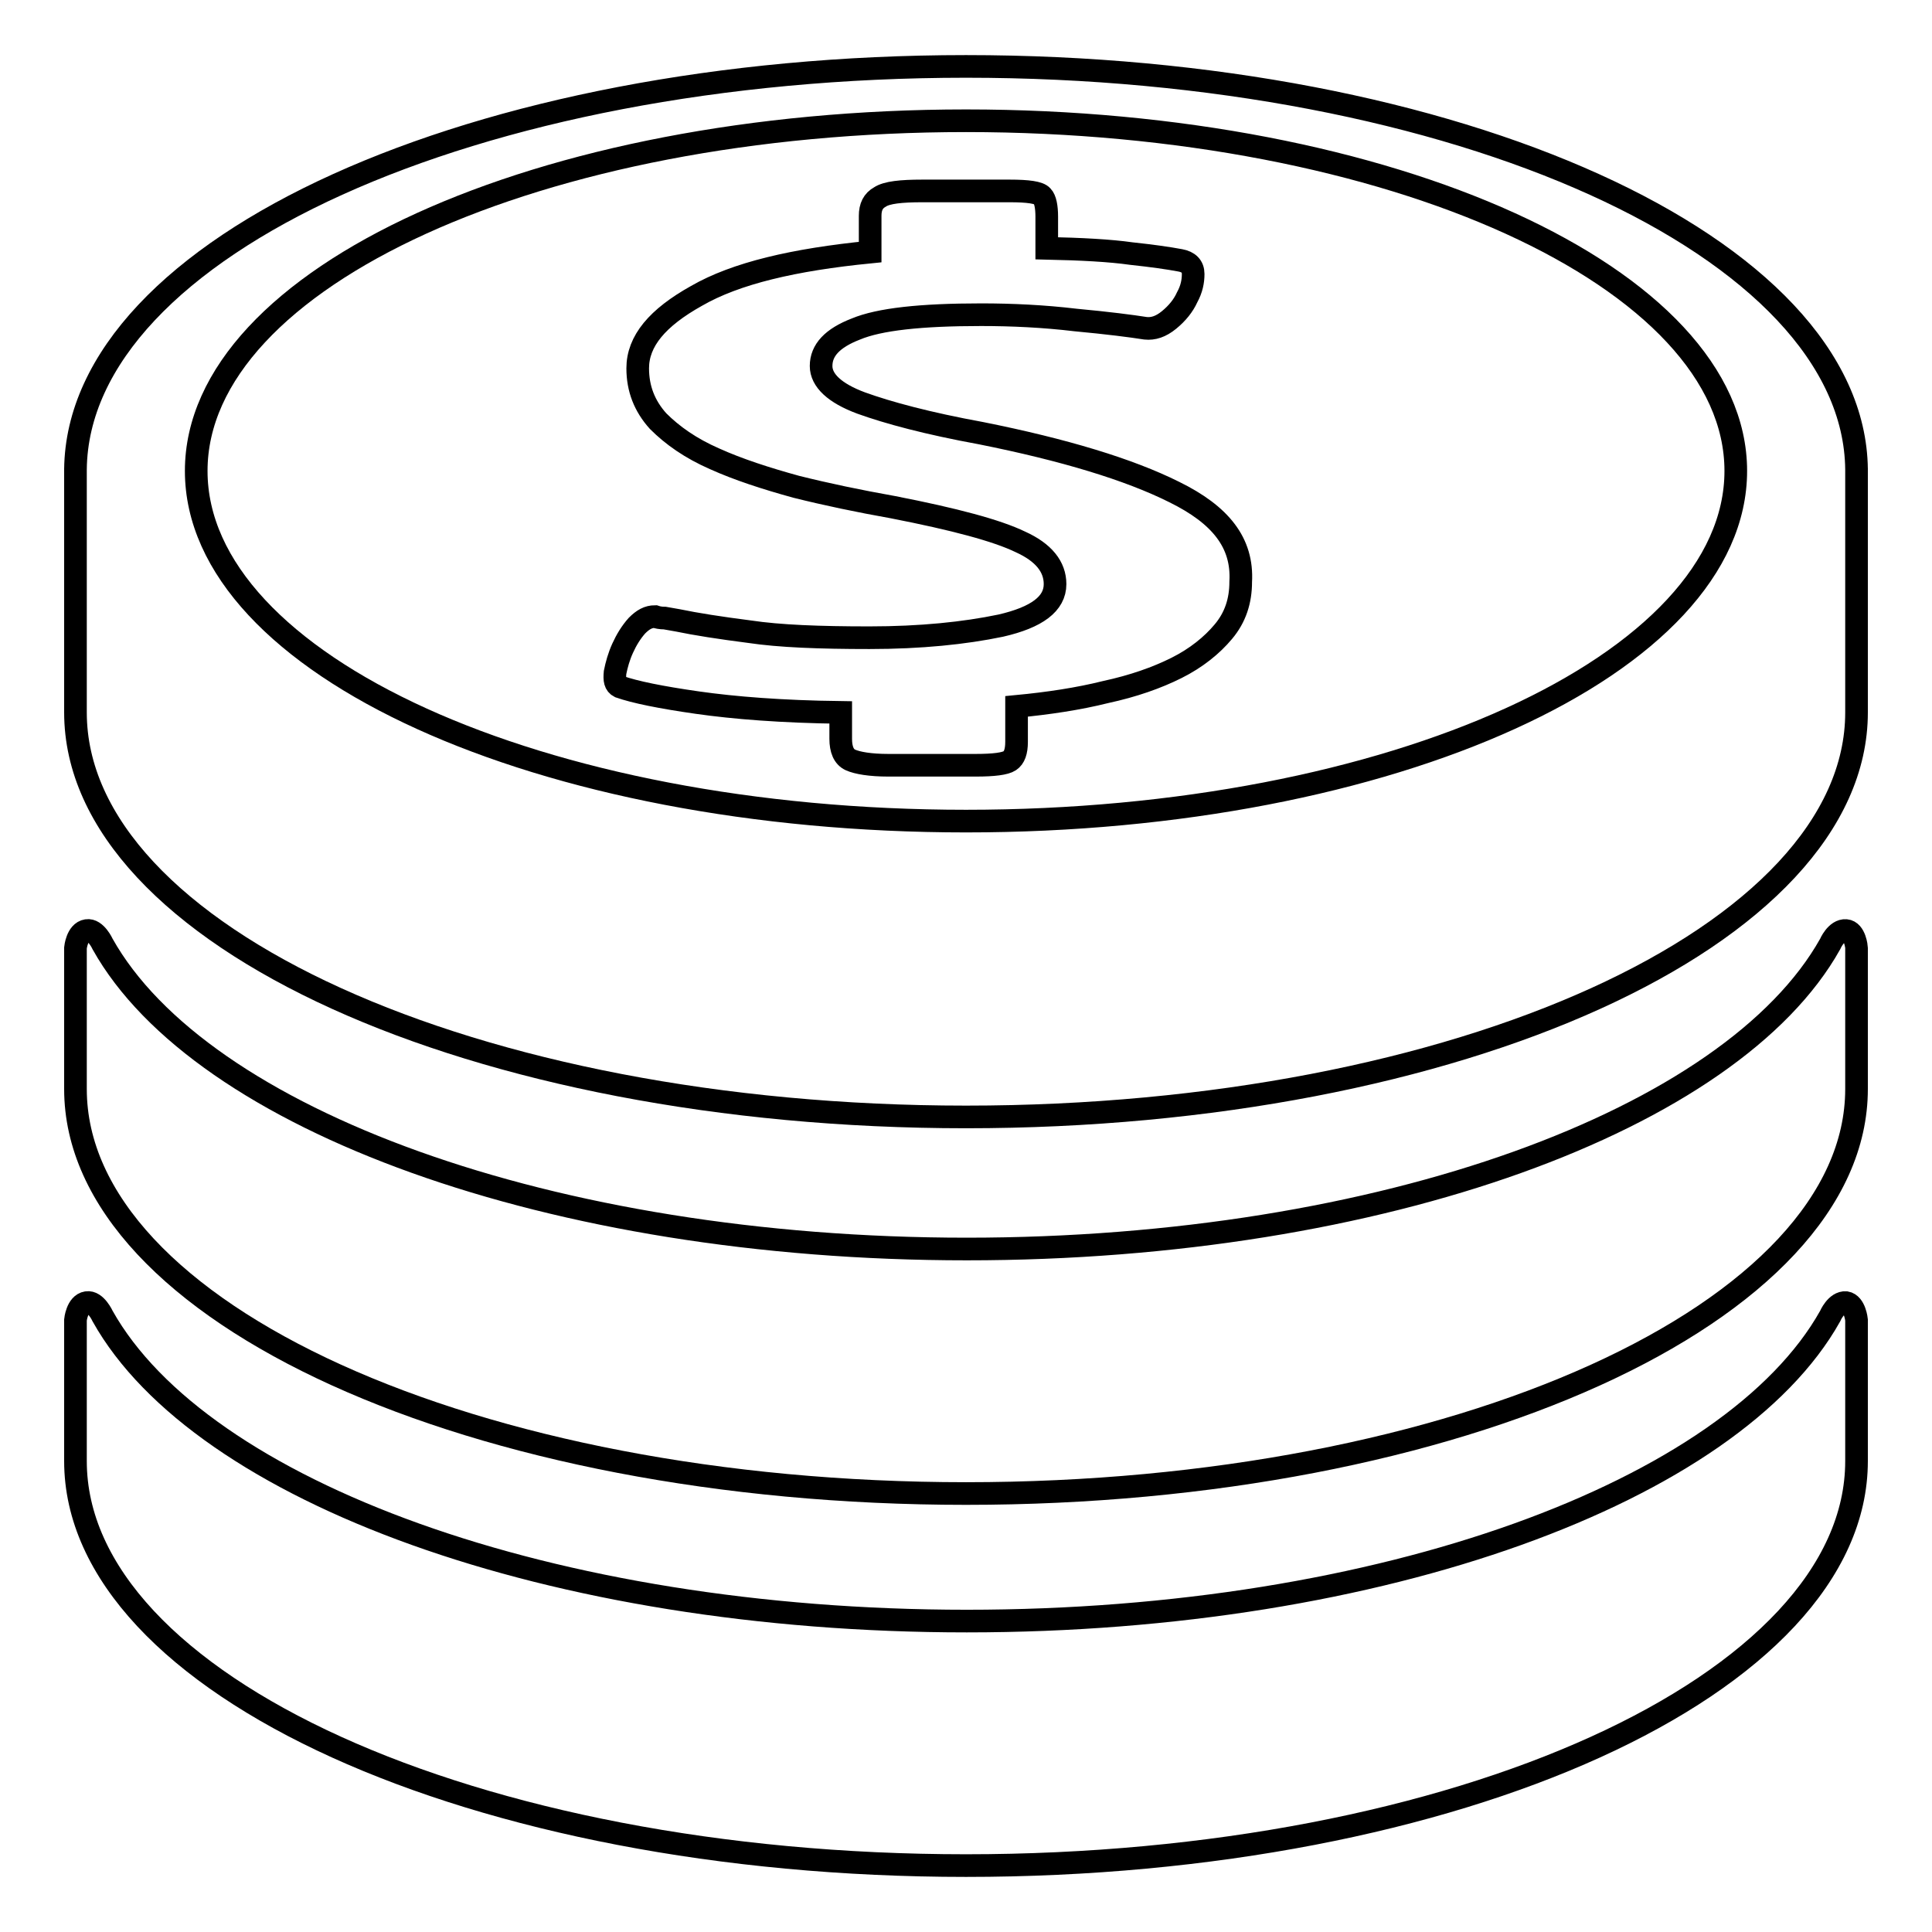
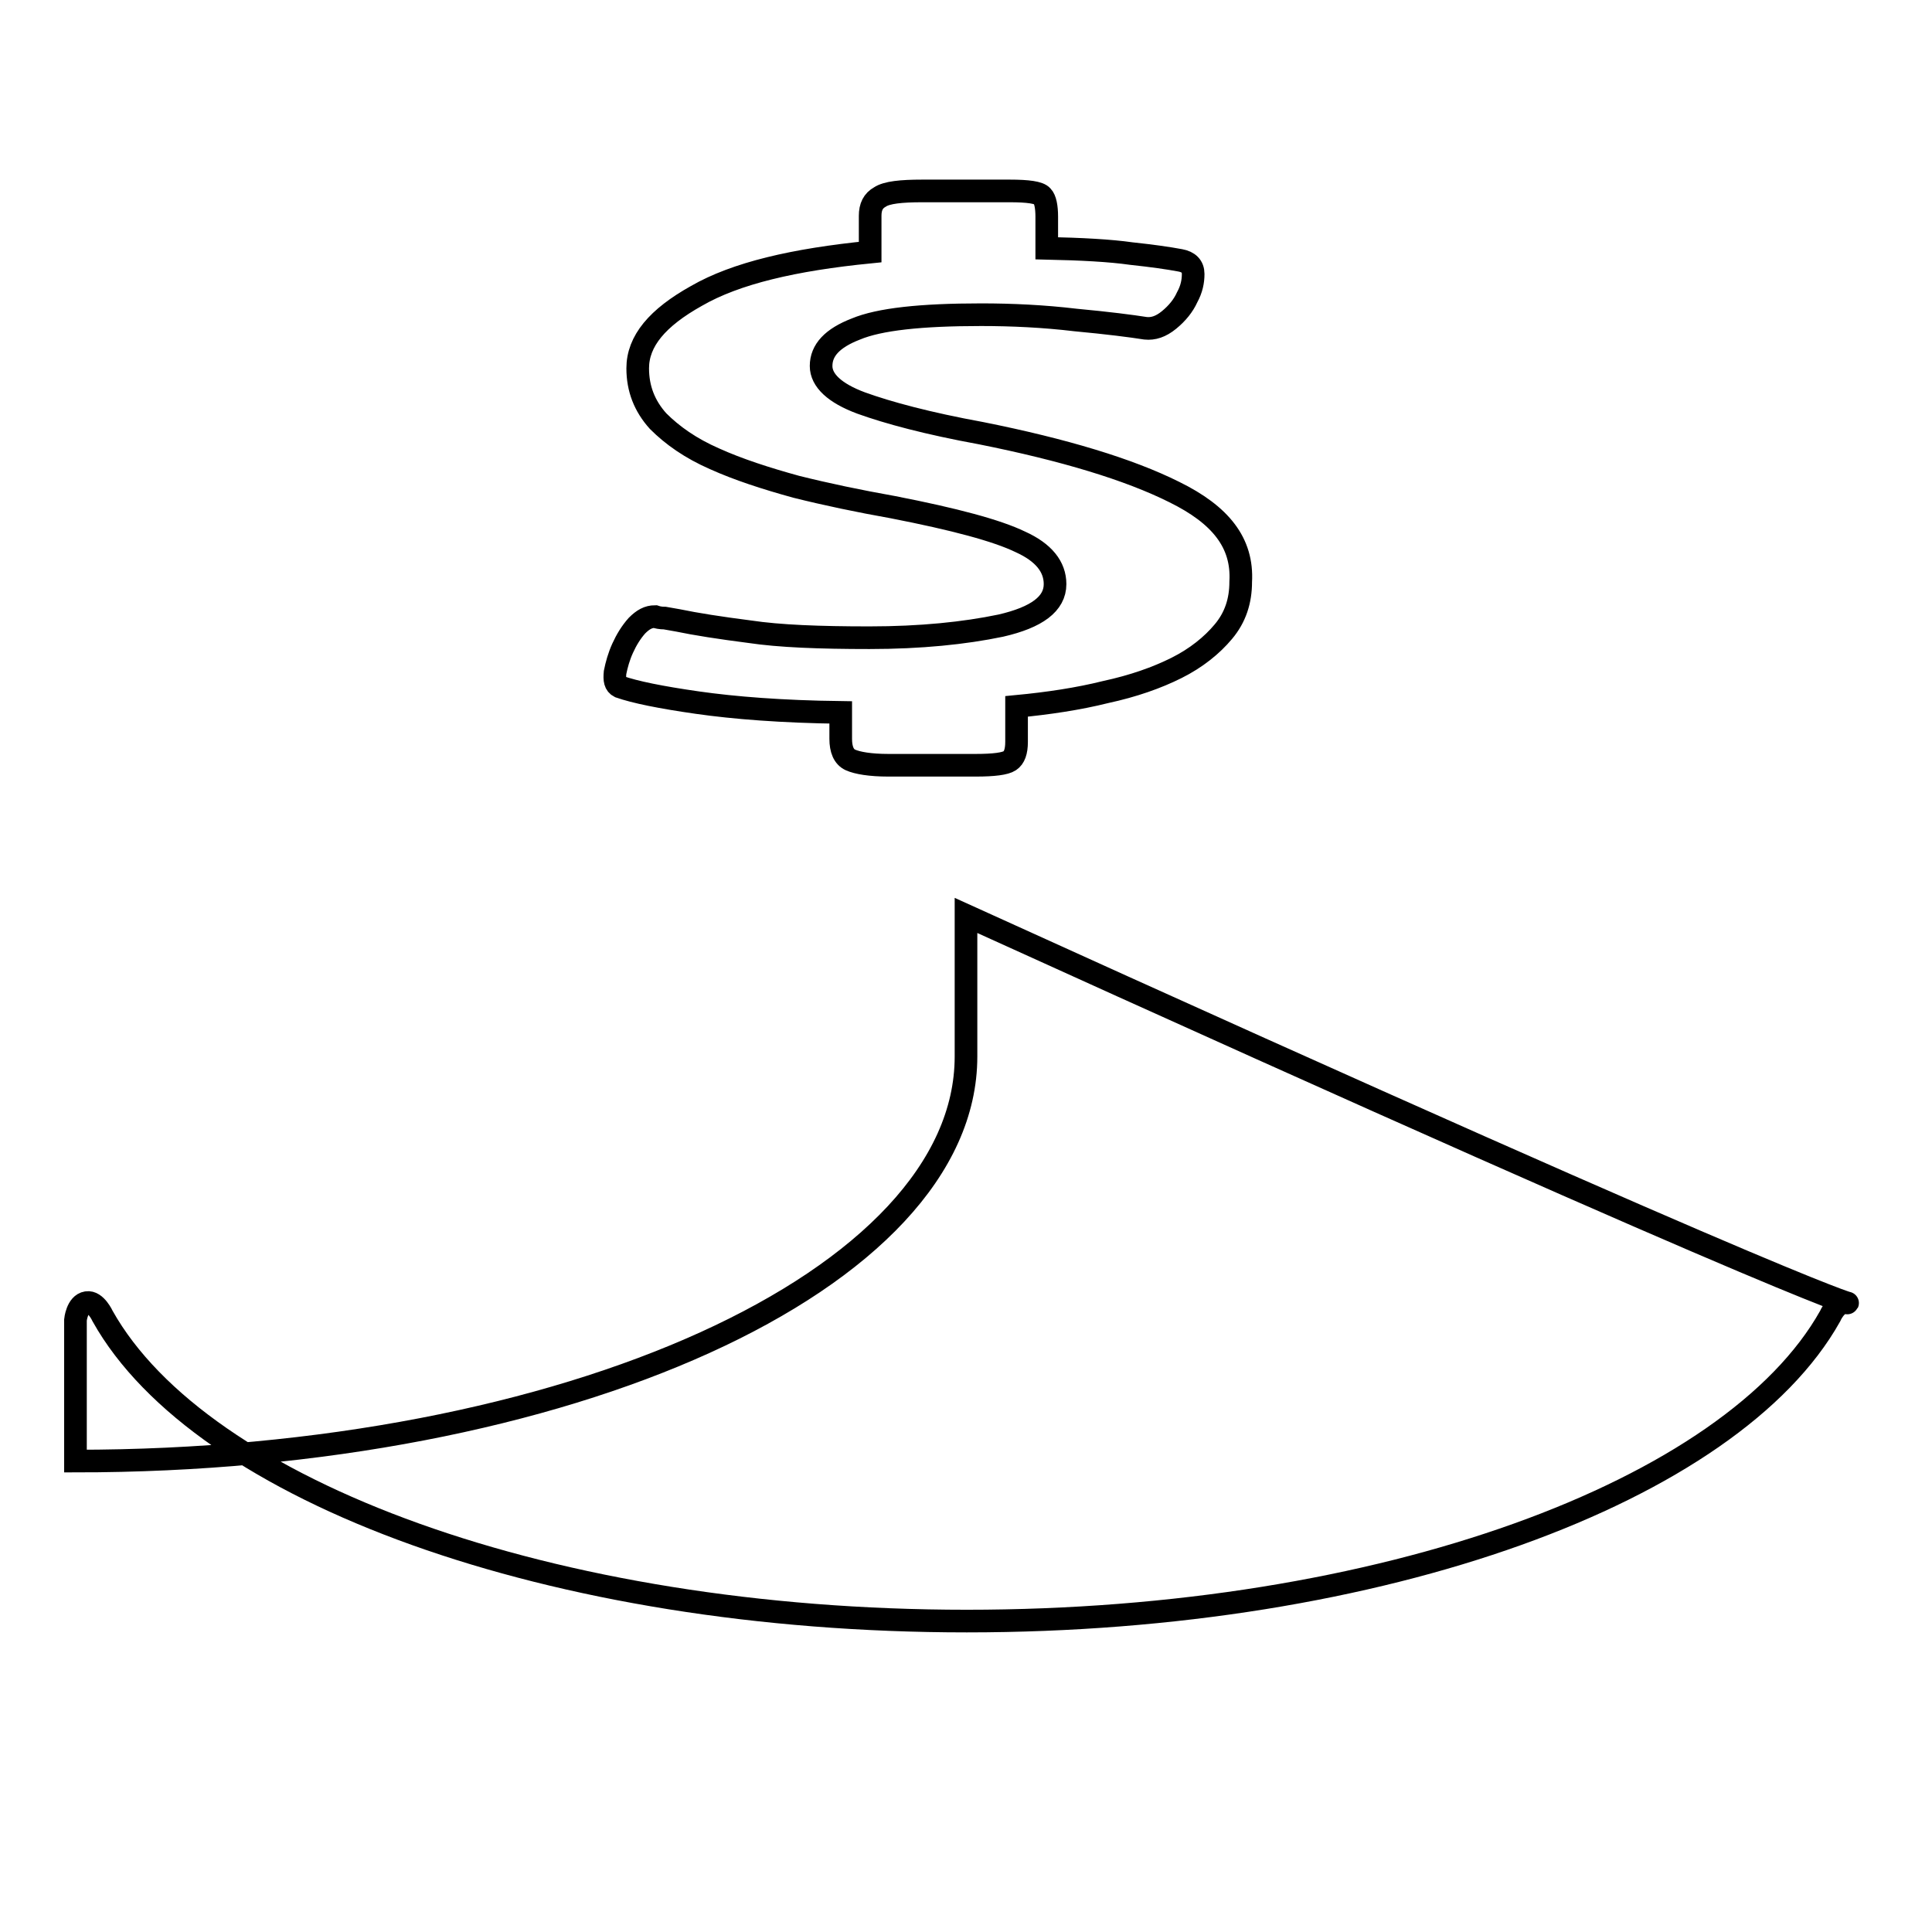
<svg xmlns="http://www.w3.org/2000/svg" version="1.1" x="0px" y="0px" viewBox="0 0 256 256" enable-background="new 0 0 256 256" xml:space="preserve">
  <g>
    <g>
-       <path stroke-width="3" fill-opacity="0" stroke="#000000" d="M244.6,123.3c-1.3-0.1-2.1,1.8-2.1,1.8c-13,23.2-59.3,40.4-114.4,40.4S26.6,148.3,13.6,125.1c0,0-0.9-2-2.1-1.8c-1.3,0.2-1.5,2.3-1.5,2.3v18.7c0,29.6,52.9,53.6,118,53.6c65.1,0,118-24,118-53.6v-18.7C246,125.5,245.8,123.4,244.6,123.3z" />
-       <path stroke-width="3" fill-opacity="0" stroke="#000000" d="M244.6,172.6c-1.3-0.1-2.1,1.8-2.1,1.8c-13,23.2-59.3,40.4-114.4,40.4S26.6,197.6,13.6,174.4c0,0-0.9-2-2.1-1.8c-1.3,0.2-1.5,2.3-1.5,2.3v18.7c0,29.6,52.9,53.6,118,53.6c65.1,0,118-24,118-53.6v-18.7C246,174.9,245.8,172.8,244.6,172.6z" />
+       <path stroke-width="3" fill-opacity="0" stroke="#000000" d="M244.6,172.6c-1.3-0.1-2.1,1.8-2.1,1.8c-13,23.2-59.3,40.4-114.4,40.4S26.6,197.6,13.6,174.4c0,0-0.9-2-2.1-1.8c-1.3,0.2-1.5,2.3-1.5,2.3v18.7c65.1,0,118-24,118-53.6v-18.7C246,174.9,245.8,172.8,244.6,172.6z" />
      <path stroke-width="3" fill-opacity="0" stroke="#000000" d="M155.6,65.2c-6-3-14.6-5.6-25.6-7.8c-7.1-1.3-12.3-2.7-15.9-4c-3.5-1.3-5.3-3-5.3-4.9c0-2.1,1.5-3.7,4.6-4.9c3.1-1.3,8.6-1.9,16.6-1.9c4.1,0,8.3,0.2,12.5,0.7c4.3,0.4,7.4,0.8,9.3,1.1c1,0.1,2-0.2,3.1-1.1c1.1-0.9,1.9-1.9,2.4-3c0.6-1.1,0.8-2.1,0.8-3.1c0-1-0.6-1.6-1.7-1.8c-1.6-0.3-3.7-0.6-6.5-0.9c-2.8-0.4-6.6-0.6-11.2-0.7v-4.2c0-1.3-0.2-2.3-0.6-2.7c-0.4-0.5-1.9-0.7-4.3-0.7h-11.6c-2.8,0-4.7,0.2-5.6,0.8c-0.9,0.5-1.3,1.3-1.3,2.5v4.8c-10.1,1-17.8,2.8-23,5.8c-5.2,2.9-7.8,6-7.8,9.6c0,2.7,0.9,5,2.7,7c1.9,1.9,4.3,3.6,7.5,5c3.1,1.4,6.8,2.6,10.8,3.7c4,1,8.3,1.9,12.8,2.7c8.2,1.6,13.8,3.1,16.9,4.6c3.1,1.4,4.6,3.3,4.6,5.6c0,2.6-2.4,4.4-7.2,5.5c-4.8,1-10.6,1.6-17.4,1.6c-6.6,0-11.9-0.2-15.9-0.8c-3.9-0.5-7.1-1-9.5-1.5c-0.6-0.1-1.1-0.2-1.7-0.3c-0.6,0-1-0.1-1.3-0.2c-0.9,0-1.6,0.4-2.4,1.2c-0.8,0.9-1.4,1.9-1.9,3c-0.5,1.1-0.8,2.2-1,3.2c-0.1,1,0,1.6,0.6,1.9c2,0.7,5.4,1.4,10.3,2.1c4.9,0.7,11.2,1.2,19,1.3v3.5c0,1.4,0.4,2.4,1.3,2.8c0.9,0.4,2.6,0.7,5,0.7h11.6c2.4,0,3.9-0.2,4.5-0.6c0.6-0.4,0.9-1.2,0.9-2.5v-4.7c4.2-0.4,8.2-1,11.8-1.9c3.7-0.8,6.8-1.9,9.4-3.2c2.6-1.3,4.7-3,6.2-4.8c1.6-1.9,2.3-4.1,2.3-6.6C164.7,71.9,161.7,68.2,155.6,65.2z" />
-       <path stroke-width="3" fill-opacity="0" stroke="#000000" d="M246,62.2c-0.3-29.5-53-53.4-118-53.4C63,8.8,10.3,32.7,10,62.2c0-0.1,0-0.1,0-0.2v32.4C10,124,62.9,148,128,148c65.2,0,118-24,118-53.6l0,0V62C246,62.1,246,62.2,246,62.2z M128,108.8c-56.3,0-102-20.7-102-46.4c0-25.6,45.6-46.4,102-46.4c56.3,0,102,20.8,102,46.4C230,88,184.4,108.8,128,108.8z" />
    </g>
  </g>
</svg>